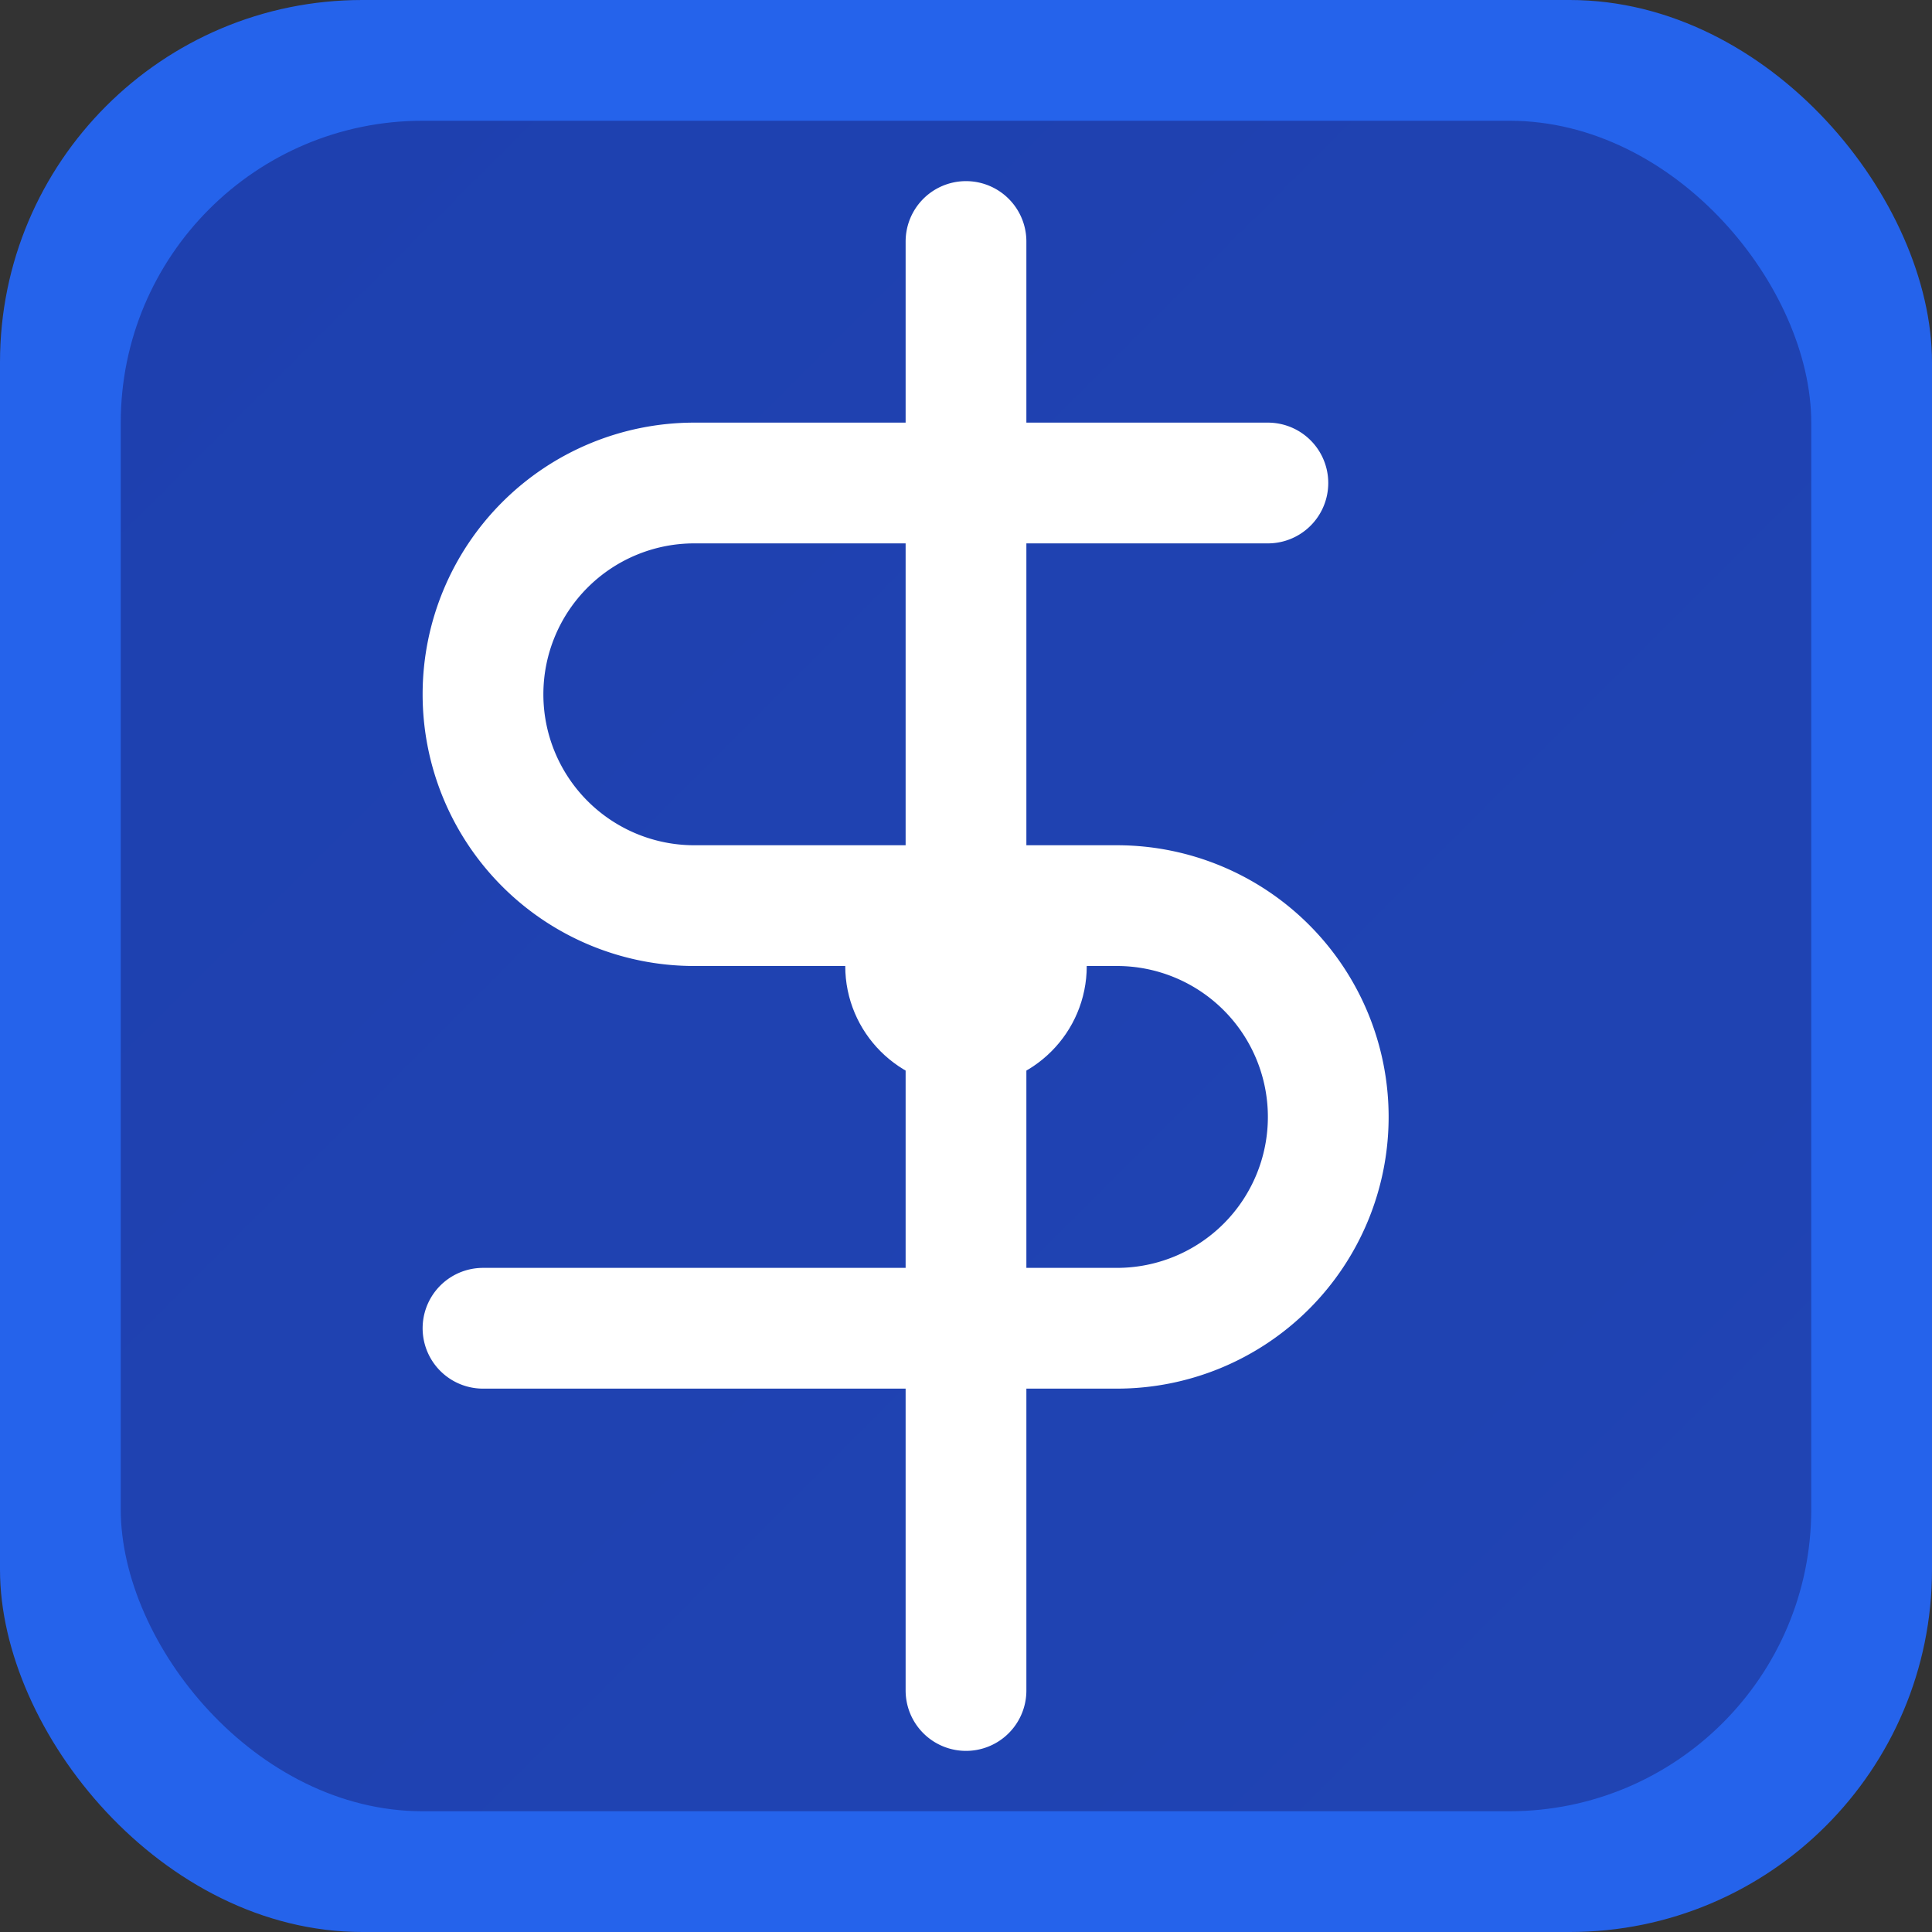
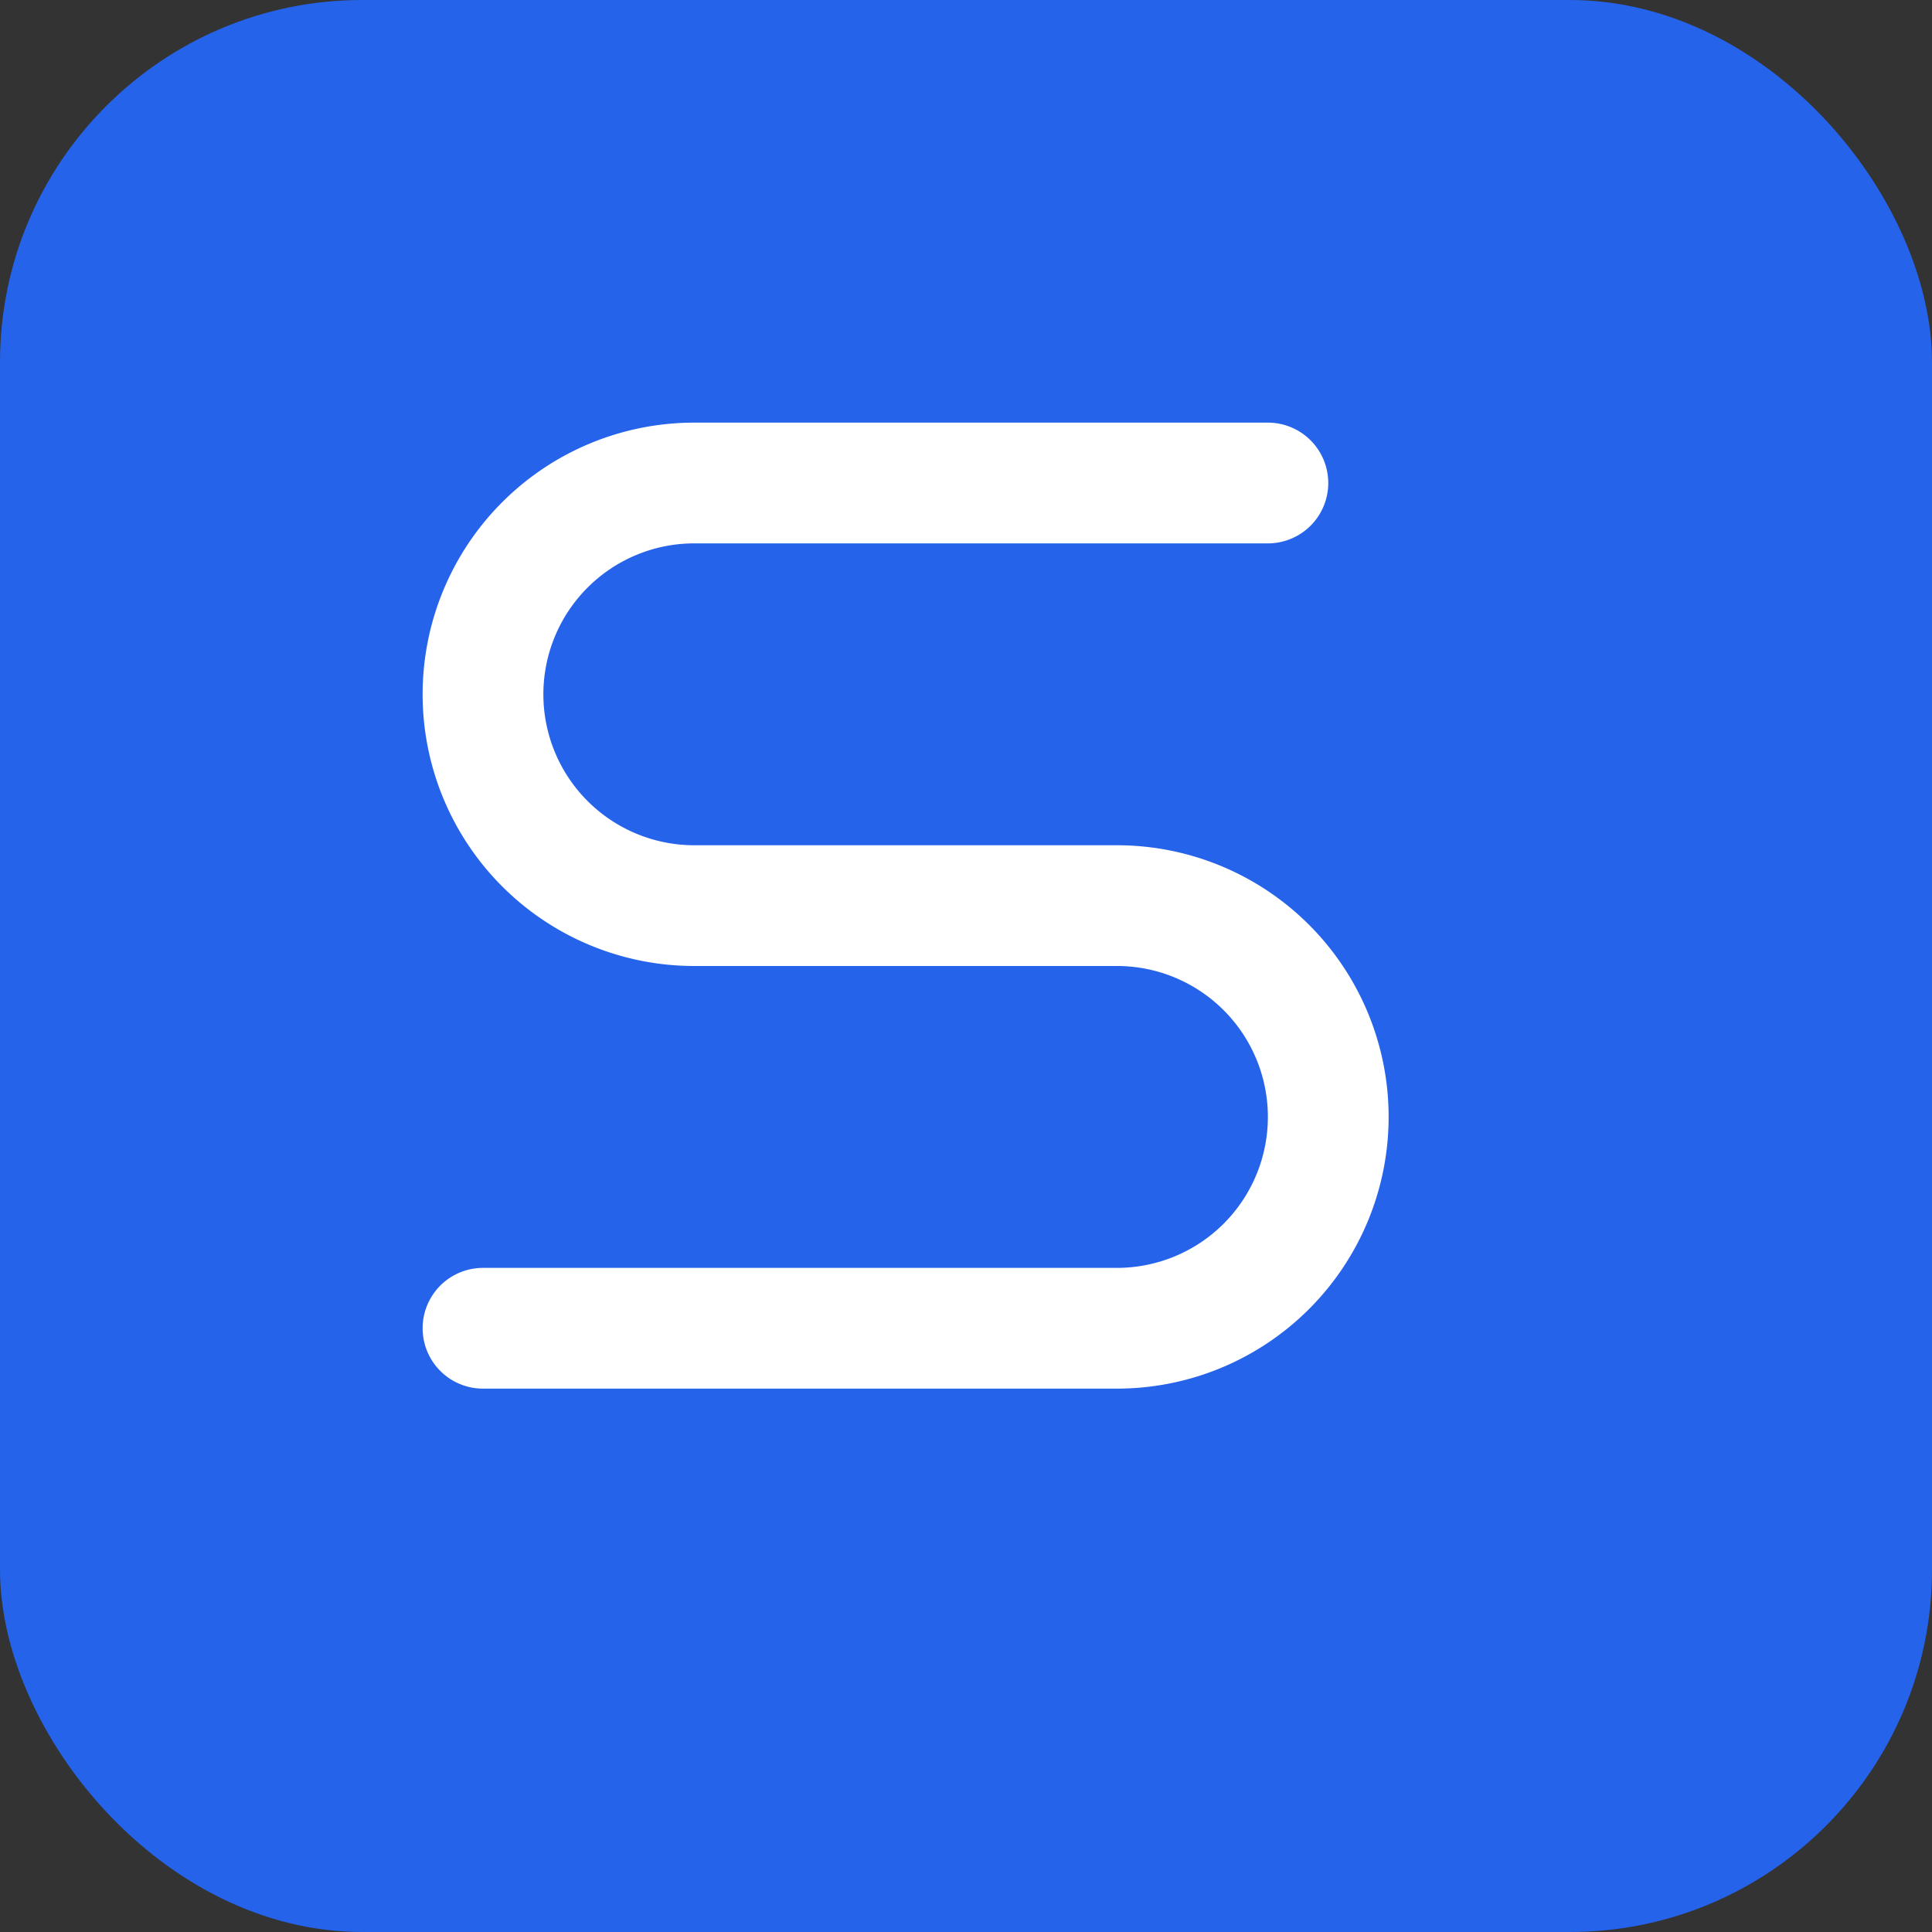
<svg xmlns="http://www.w3.org/2000/svg" width="32" height="32" viewBox="0 0 32 32" fill="none">
  <rect x="0" y="0" width="32" height="32" fill="#333333" stroke="none" />
  <rect width="32" height="32" rx="6" fill="#2563eb" />
-   <rect x="2" y="2" width="28" height="28" rx="5" fill="url(#gradient)" />
  <defs>
    <linearGradient id="gradient" x1="0" y1="0" x2="32" y2="32">
      <stop offset="0%" stop-color="#1e40af" />
      <stop offset="50%" stop-color="#3b82f6" />
      <stop offset="100%" stop-color="#2563eb" />
    </linearGradient>
  </defs>
-   <path d="M16 4v24M21 8H11.5a3.5 3.5 0 0 0 0 7h7a3.5 3.5 0 0 1 0 7H8" stroke="white" stroke-width="2" stroke-linecap="round" stroke-linejoin="round" fill="none" />
-   <circle cx="16" cy="16" r="2" fill="white" />
+   <path d="M16 4M21 8H11.5a3.5 3.5 0 0 0 0 7h7a3.5 3.5 0 0 1 0 7H8" stroke="white" stroke-width="2" stroke-linecap="round" stroke-linejoin="round" fill="none" />
</svg>